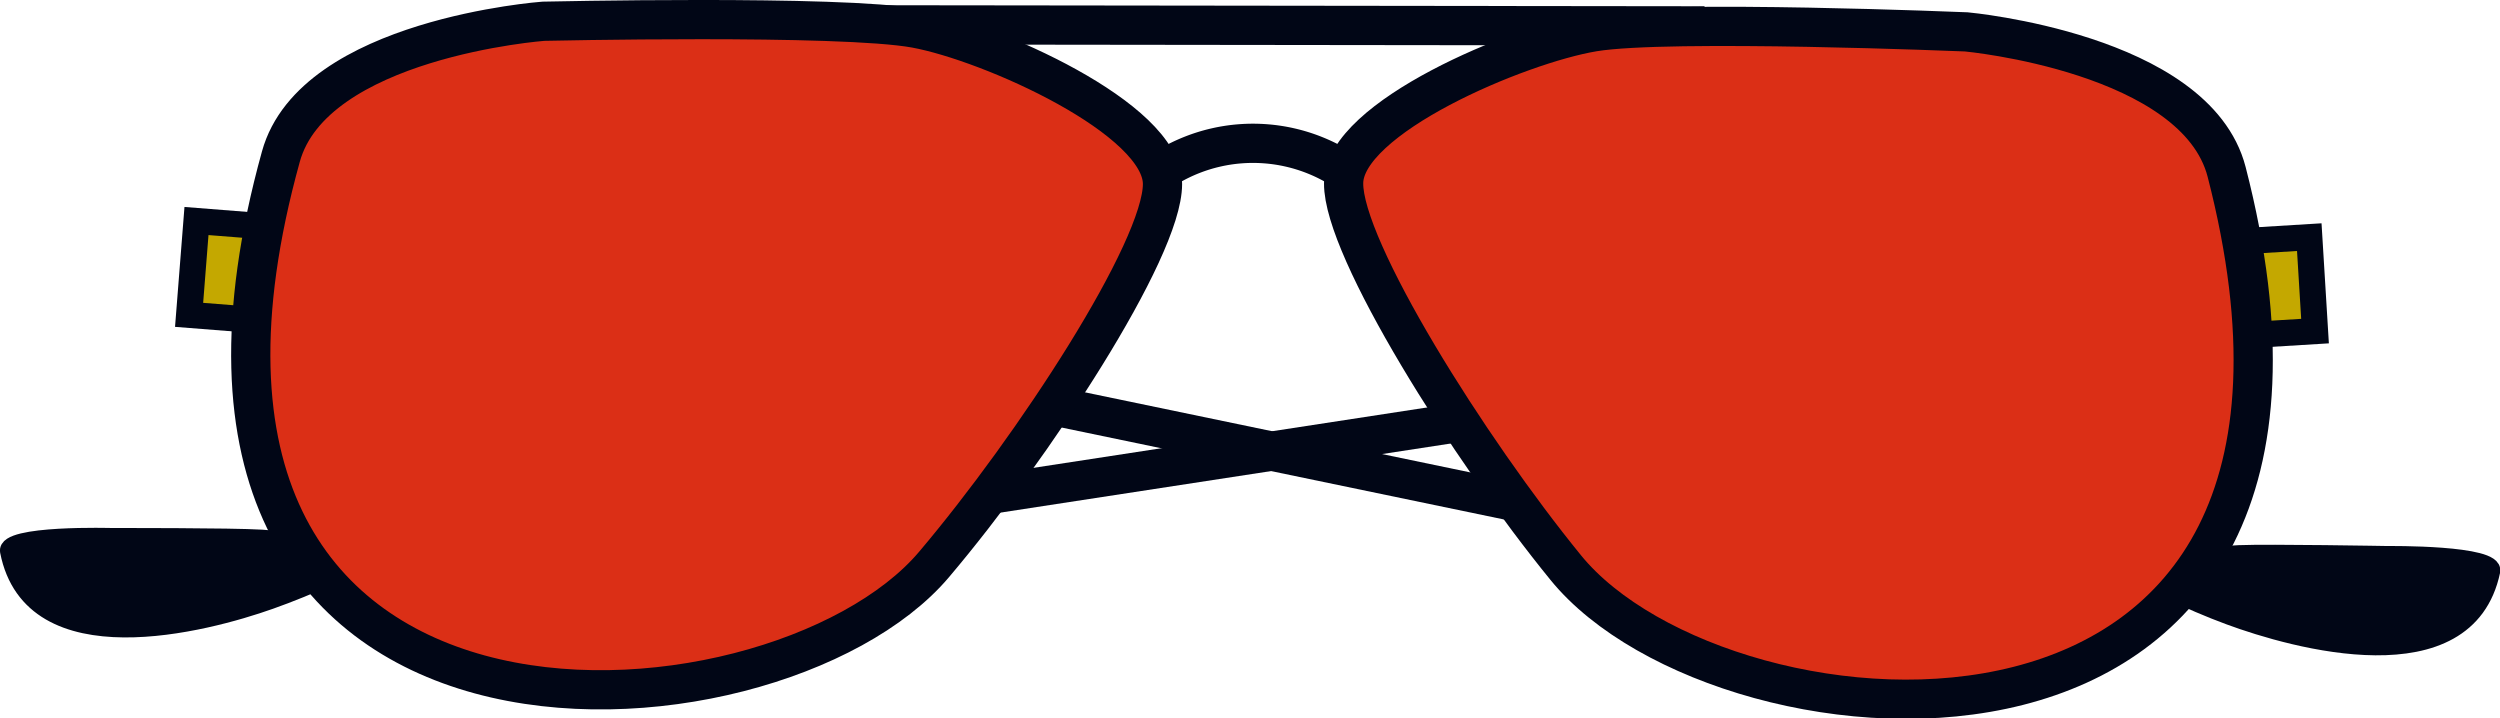
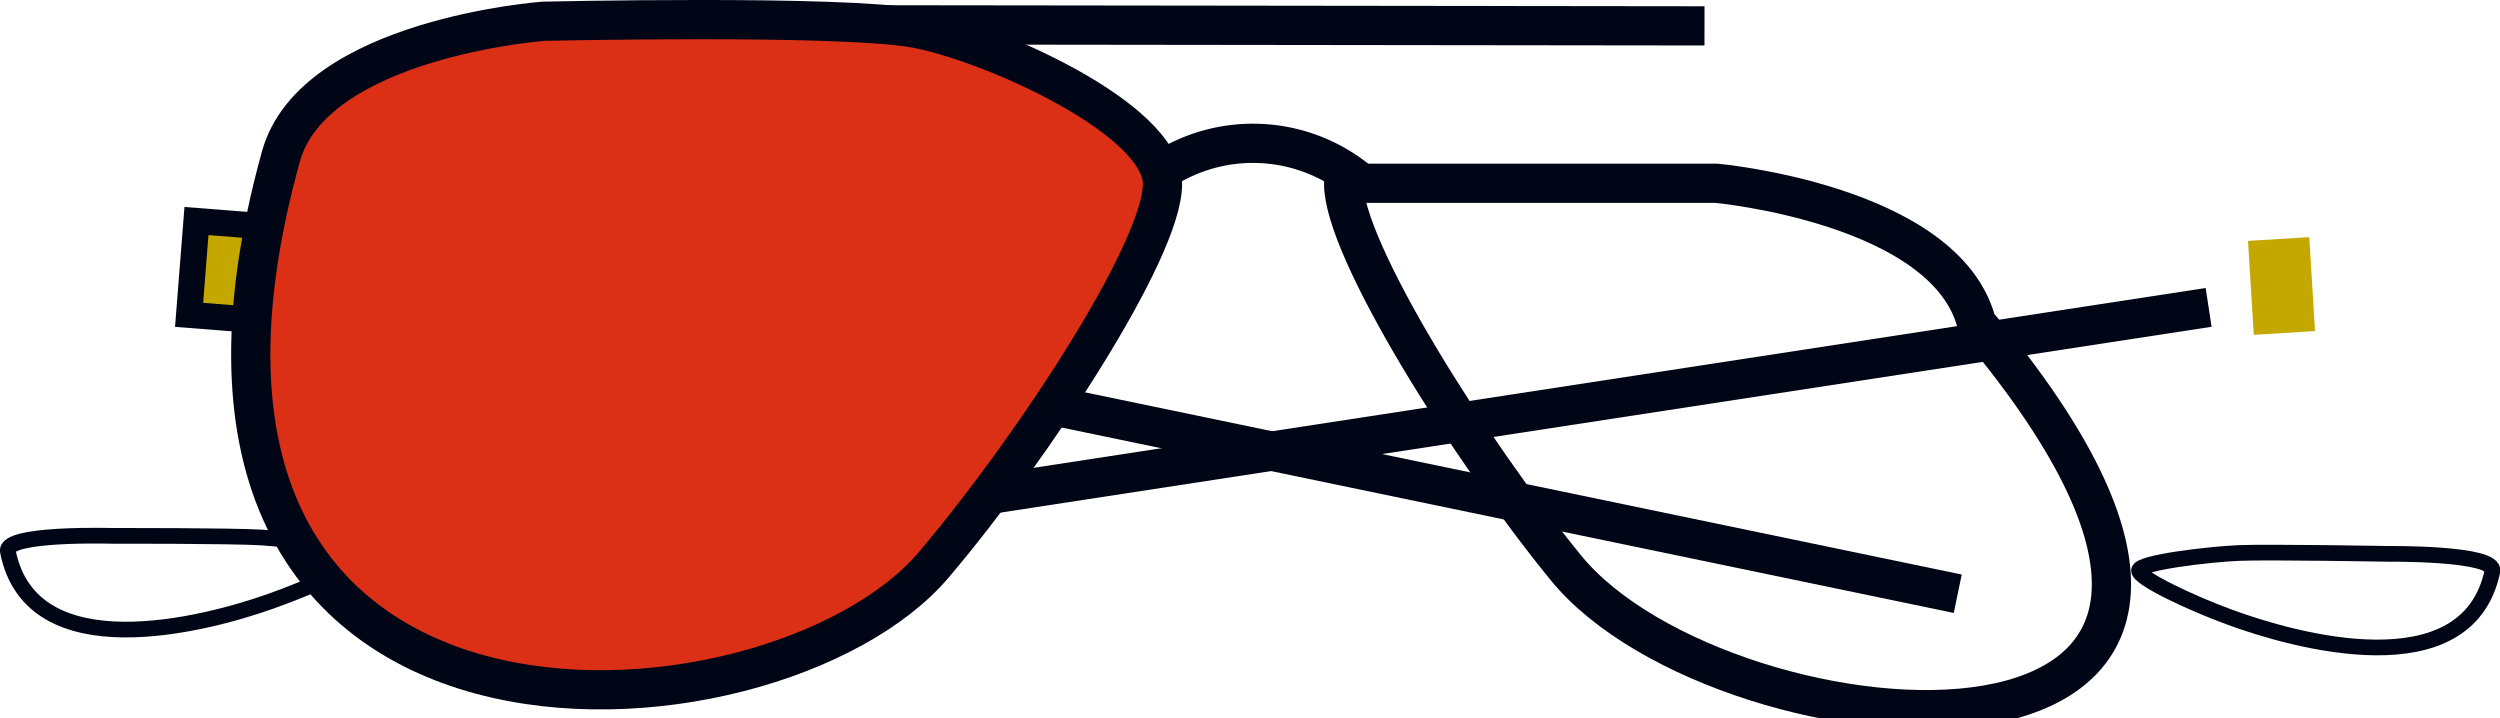
<svg xmlns="http://www.w3.org/2000/svg" viewBox="0 0 200 57.48">
  <defs>
    <clipPath id="clip-path" transform="translate(0 0)">
      <rect width="200" height="57.48" style="fill:none" />
    </clipPath>
  </defs>
  <g id="Layer_2" data-name="Layer 2">
    <g id="Layer_1-2" data-name="Layer 1">
      <line x1="32.91" y1="21.79" x2="156.62" y2="47.5" style="fill:none;stroke:#010616;stroke-width:3.138px" />
      <line x1="43.94" y1="44.96" x2="176.69" y2="24.59" style="fill:none;stroke:#010616;stroke-width:3.138px" />
      <g style="clip-path:url(#clip-path)">
        <path d="M108.59,14.41a13.31,13.31,0,0,0-15.06-1.13" transform="translate(0 0)" style="fill:none;stroke:#010616;stroke-width:3.138px" />
        <line x1="53.99" y1="1.97" x2="136.36" y2="2.07" style="fill:none;stroke:#010616;stroke-width:3.138px" />
-         <path d="M171.12,45.64c0-.63,5.56-1.3,8-1.4s11.92.07,11.92.07,8.67-.1,8.35,1.39c-2,9.49-15.94,5.55-21.05,3.66-3.13-1.16-7.19-3.09-7.19-3.72" transform="translate(0 0)" style="fill:#010616" />
        <path d="M171.12,45.64c0-.63,5.56-1.3,8-1.4s11.92.07,11.92.07,8.67-.1,8.35,1.39c-2,9.49-15.94,5.55-21.05,3.66C175.18,48.2,171.12,46.27,171.12,45.64Z" transform="translate(0 0)" style="fill:none;stroke:#010616;stroke-width:1.255px" />
      </g>
      <rect x="180.07" y="19.12" width="4.91" height="7.53" transform="translate(-1.06 11.18) rotate(-3.5)" style="fill:#c4a800" />
-       <rect x="180.07" y="19.12" width="4.91" height="7.53" transform="translate(-1.06 11.18) rotate(-3.5)" style="fill:none;stroke:#010616;stroke-width:2.092px" />
      <g style="clip-path:url(#clip-path)">
-         <path d="M107.49,14.66c0-5.23,14-11.12,20-12.11s29.81,0,29.81,0,18.37,1.68,20.83,11.2C191.5,65.6,137.94,61,125.26,45.41c-7.77-9.53-17.82-25.52-17.77-30.75" transform="translate(0 0)" style="fill:#db2f16" />
-         <path d="M107.49,14.66c0-5.23,14-11.12,20-12.11s29.81,0,29.81,0,18.37,1.68,20.83,11.2C191.5,65.6,137.94,61,125.26,45.41,117.49,35.88,107.44,19.89,107.49,14.66Z" transform="translate(0 0)" style="fill:none;stroke:#010616;stroke-width:3.138px" />
-         <path d="M28.87,44.54c0-.62-5.53-1.39-7.93-1.54S9,42.87,9,42.87.34,42.61.63,44.11c1.87,9.52,15.85,5.83,21,4,3.15-1.11,7.25-3,7.25-3.6" transform="translate(0 0)" style="fill:#010616" />
+         <path d="M107.49,14.66s29.81,0,29.81,0,18.37,1.68,20.83,11.2C191.5,65.6,137.94,61,125.26,45.41,117.49,35.88,107.44,19.89,107.49,14.66Z" transform="translate(0 0)" style="fill:none;stroke:#010616;stroke-width:3.138px" />
        <path d="M28.87,44.54c0-.62-5.53-1.39-7.93-1.54S9,42.87,9,42.87.34,42.61.63,44.11c1.87,9.52,15.85,5.83,21,4C24.77,47,28.87,45.17,28.87,44.54Z" transform="translate(0 0)" style="fill:none;stroke:#010616;stroke-width:1.255px" />
      </g>
      <rect x="14.11" y="19.18" width="7.53" height="4.91" transform="translate(-5.1 37.75) rotate(-85.5)" style="fill:#c4a800" />
      <rect x="14.11" y="19.18" width="7.53" height="4.91" transform="translate(-5.1 37.75) rotate(-85.5)" style="fill:none;stroke:#010616;stroke-width:2.092px" />
      <g style="clip-path:url(#clip-path)">
        <path d="M93,14.72c0-5.23-13.76-11.36-19.76-12.46S43.47,1.7,43.47,1.7s-18.39,1.36-21,10.83C8.15,64.18,61.79,60.47,74.73,45.15,82.67,35.77,93,20,93,14.72" transform="translate(0 0)" style="fill:#db2f16" />
        <path d="M93,14.72c0-5.23-13.76-11.36-19.76-12.46S43.47,1.7,43.47,1.7s-18.39,1.36-21,10.83C8.15,64.18,61.79,60.47,74.73,45.15,82.67,35.77,93,20,93,14.72Z" transform="translate(0 0)" style="fill:none;stroke:#010616;stroke-width:3.138px" />
      </g>
    </g>
  </g>
</svg>